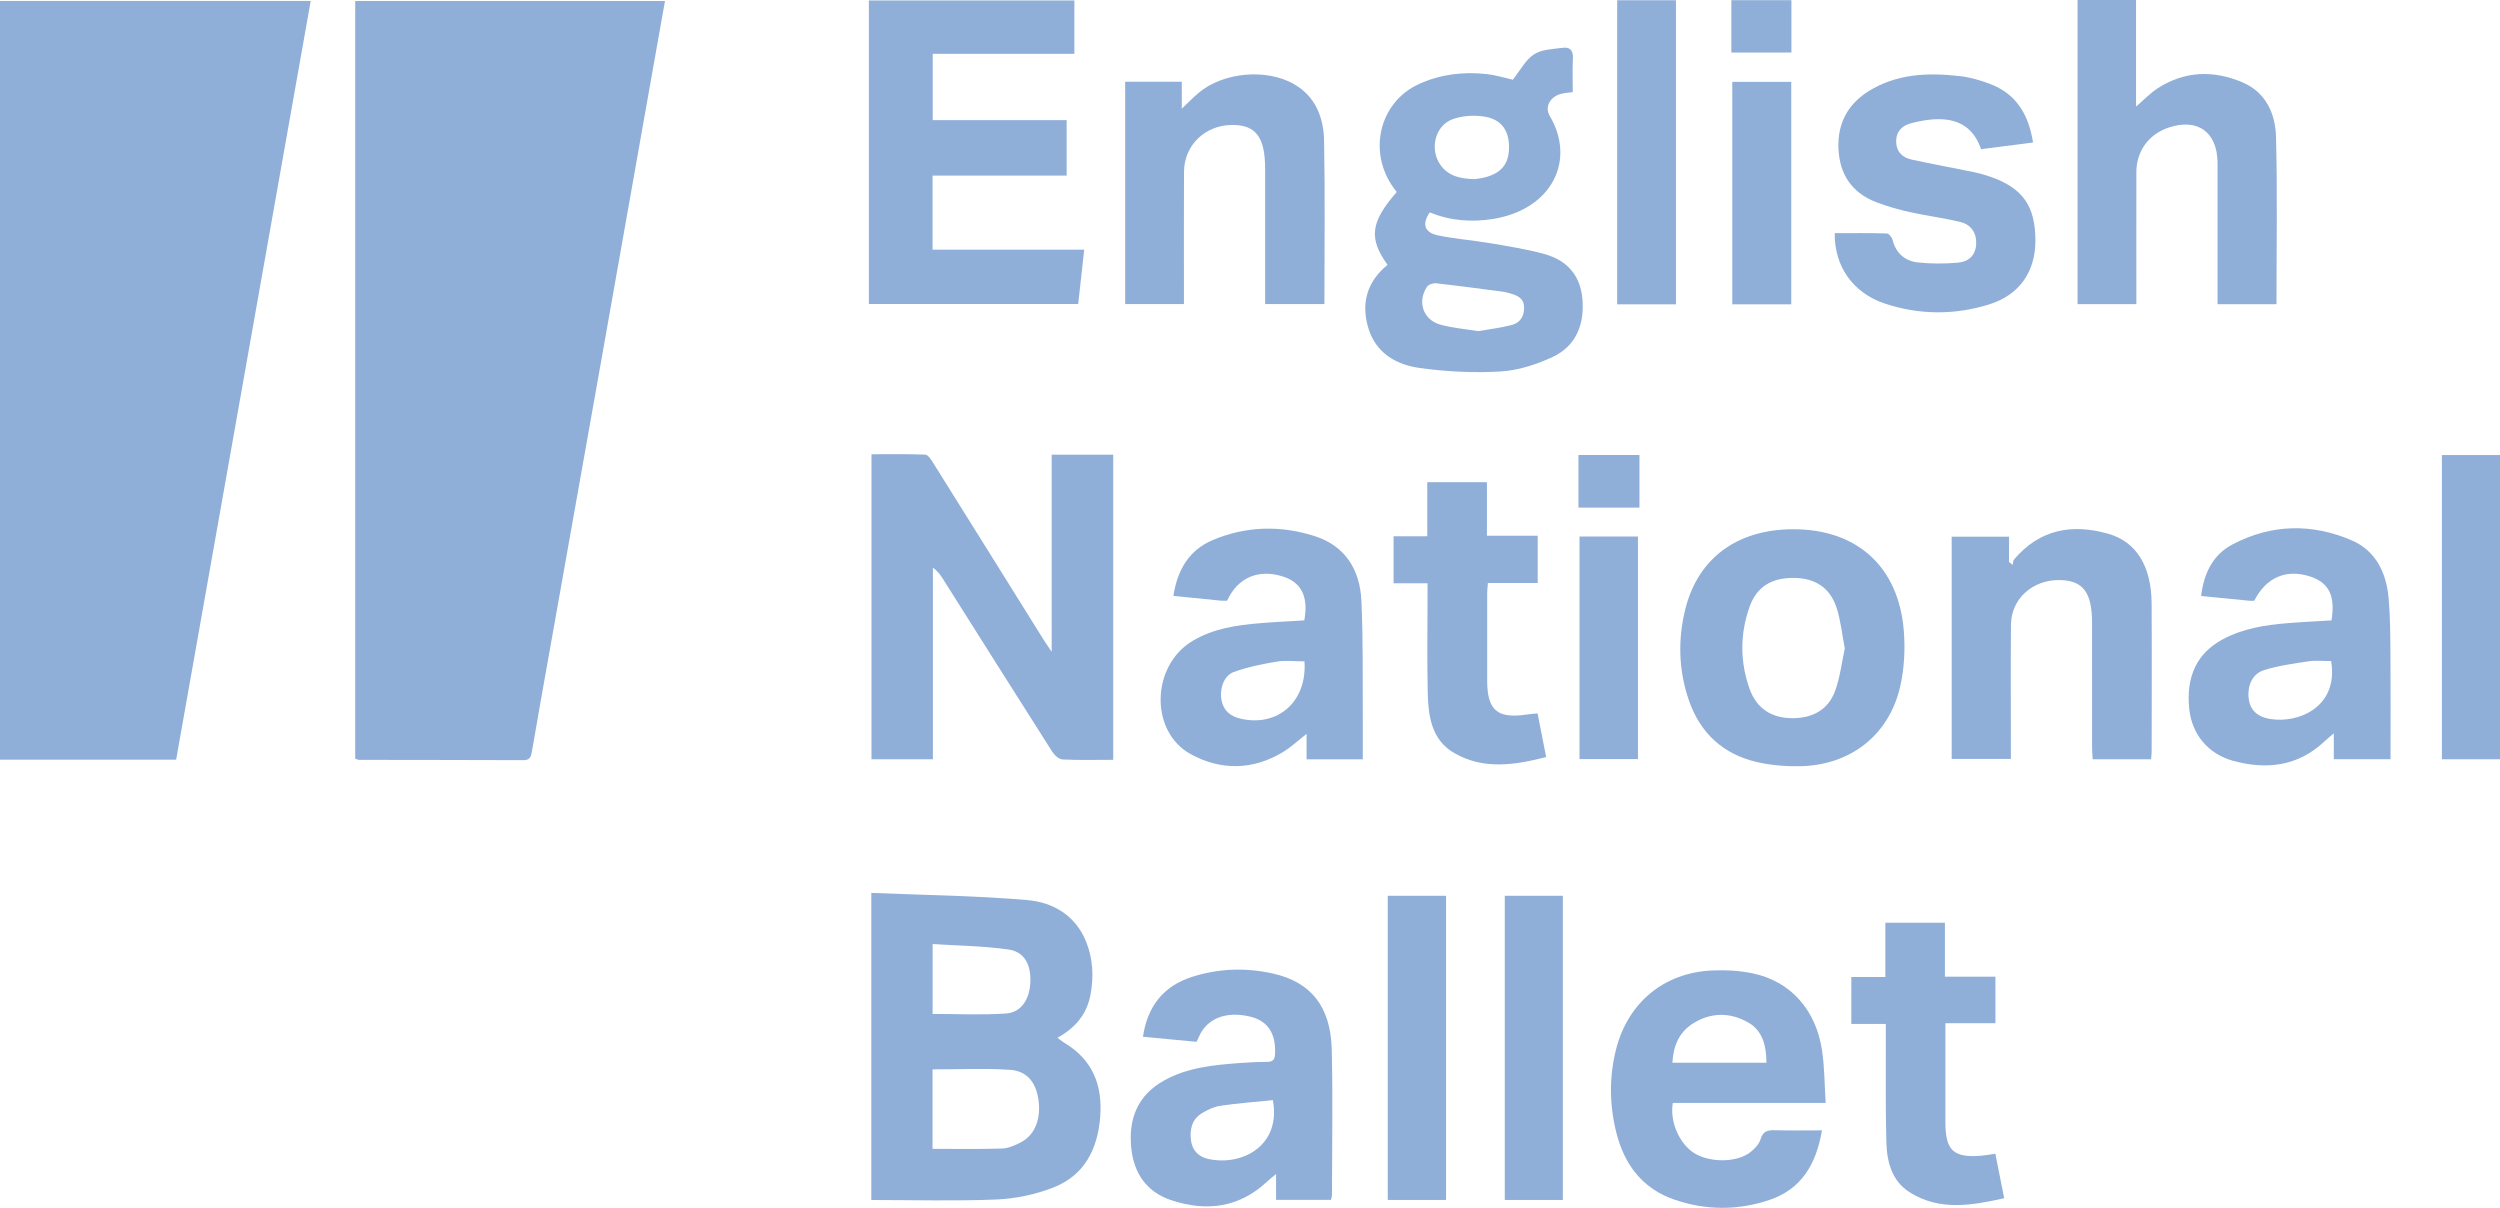
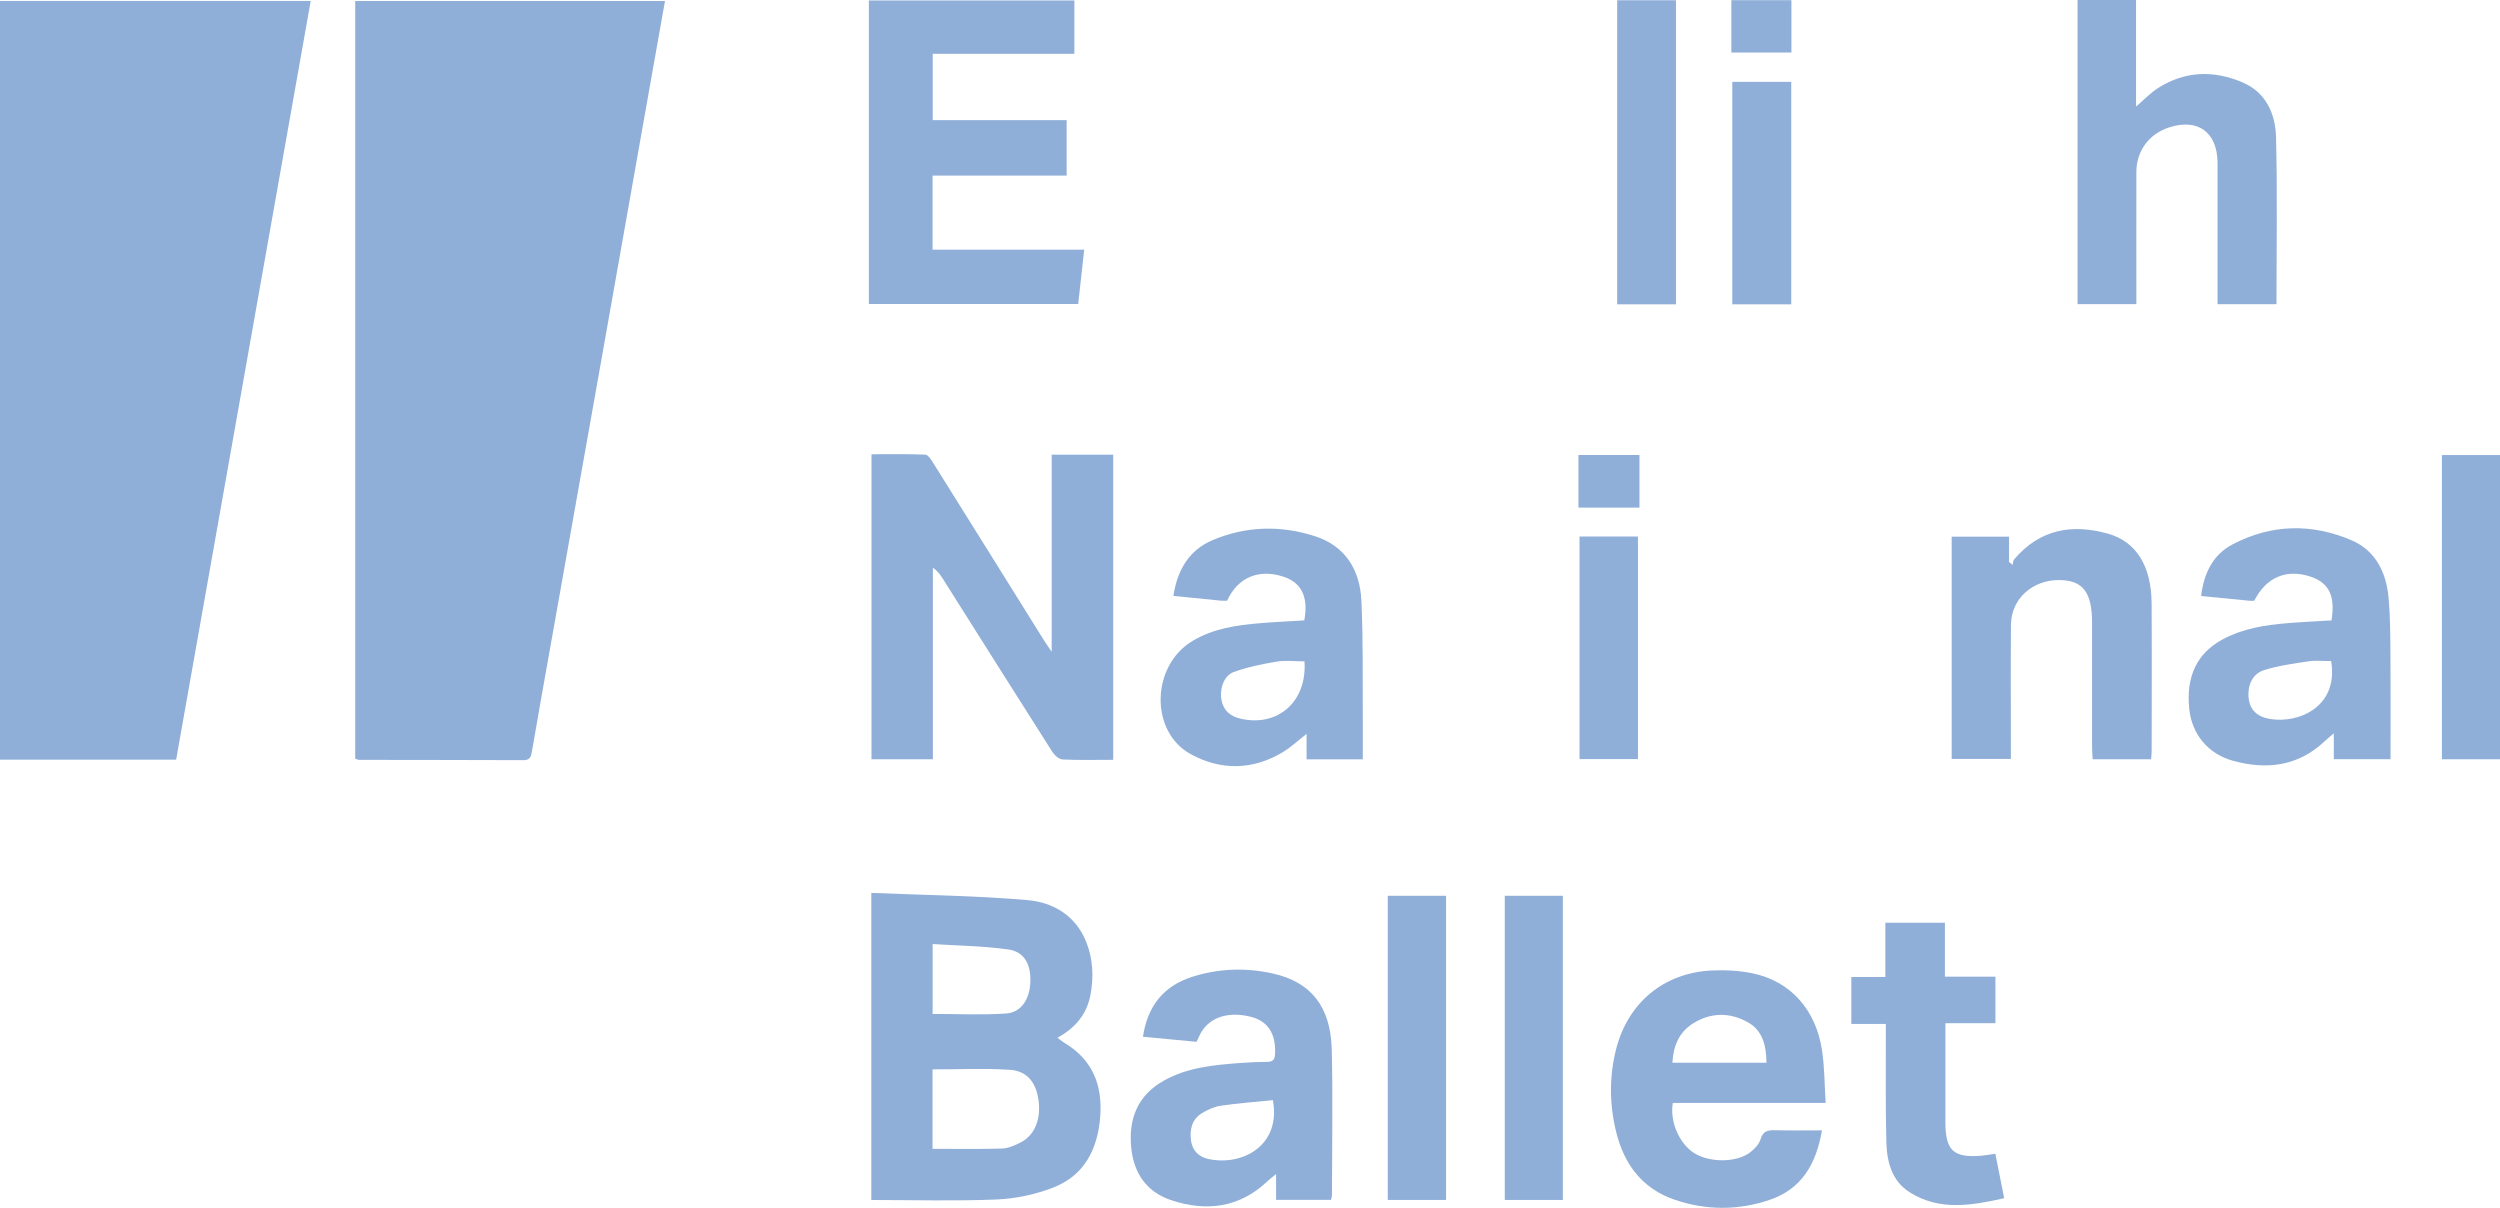
<svg xmlns="http://www.w3.org/2000/svg" width="178" height="86" viewBox="0 0 178 86" fill="none">
  <g id="Layer_1" clip-path="url(#clip0_2047_8185)">
    <path id="Vector" d="M12.541 54.087H0V0.067H22.122C18.926 18.089 15.738 36.063 12.541 54.087Z" fill="#8FAED8" />
    <path id="Vector_2" d="M25.291 54.015V0.072H47.347C47.015 1.94 46.687 3.782 46.36 5.624C45.194 12.213 44.029 18.803 42.859 25.391C41.63 32.314 40.397 39.235 39.166 46.158C38.731 48.602 38.292 51.046 37.875 53.495C37.809 53.878 37.732 54.125 37.273 54.124C33.368 54.109 29.464 54.109 25.56 54.102C25.488 54.102 25.418 54.056 25.289 54.013L25.291 54.015Z" fill="#8FAED8" />
    <path id="Vector_3" d="M79.261 54.099C77.998 54.099 76.827 54.132 75.662 54.074C75.405 54.061 75.083 53.779 74.927 53.533C72.316 49.433 69.727 45.32 67.131 41.21C66.956 40.933 66.77 40.662 66.423 40.422V54.061H62.049V32.343C63.305 32.343 64.592 32.318 65.875 32.37C66.072 32.378 66.293 32.72 66.437 32.95C69.059 37.135 71.67 41.328 74.284 45.517C74.433 45.755 74.594 45.983 74.88 46.412V32.374H79.26V54.097L79.261 54.099Z" fill="#8FAED8" />
    <path id="Vector_4" d="M62.035 63.575C65.789 63.731 69.483 63.769 73.152 64.086C74.98 64.244 76.589 65.183 77.34 67.067C77.824 68.286 77.884 69.564 77.637 70.853C77.372 72.231 76.553 73.194 75.29 73.888C75.504 74.047 75.635 74.165 75.785 74.253C77.782 75.44 78.509 77.252 78.336 79.506C78.157 81.824 77.205 83.699 74.98 84.558C73.72 85.045 72.325 85.346 70.977 85.402C68.019 85.527 65.053 85.44 62.037 85.44V63.572L62.035 63.575ZM66.394 81.797C68.083 81.797 69.712 81.827 71.34 81.776C71.786 81.762 72.25 81.557 72.66 81.348C73.676 80.828 74.131 79.695 73.94 78.316C73.77 77.085 73.137 76.255 71.925 76.173C70.103 76.05 68.266 76.141 66.396 76.141V81.799L66.394 81.797ZM66.402 72.192C68.178 72.192 69.912 72.279 71.632 72.161C72.704 72.087 73.298 71.168 73.359 69.973C73.424 68.698 72.949 67.769 71.806 67.605C70.031 67.35 68.224 67.334 66.402 67.216V72.194V72.192Z" fill="#8FAED8" />
    <path id="Vector_5" d="M61.863 21.645V0.035H76.495V3.831H66.41V8.554H75.946V12.505H66.399V17.774H77.196C77.049 19.109 76.911 20.345 76.767 21.643H61.863V21.645Z" fill="#8FAED8" />
-     <path id="Vector_6" d="M99.449 13.671C97.253 10.981 98.179 7.259 101.051 5.973C102.591 5.283 104.2 5.09 105.853 5.276C106.544 5.354 107.22 5.568 107.711 5.678C108.231 5.027 108.61 4.268 109.221 3.871C109.781 3.507 110.588 3.494 111.294 3.401C111.799 3.335 112.021 3.617 111.992 4.164C111.948 4.945 111.981 5.73 111.981 6.558C111.668 6.603 111.388 6.614 111.124 6.687C110.362 6.898 109.965 7.621 110.341 8.253C112.223 11.424 110.48 14.887 106.374 15.578C104.799 15.842 103.27 15.724 101.799 15.121C101.234 15.929 101.406 16.547 102.358 16.752C103.575 17.013 104.826 17.098 106.055 17.308C107.359 17.53 108.672 17.733 109.945 18.083C111.651 18.551 112.608 19.694 112.686 21.549C112.759 23.301 112.098 24.689 110.552 25.414C109.399 25.955 108.1 26.374 106.843 26.449C104.938 26.563 102.996 26.464 101.104 26.203C99.428 25.974 97.963 25.157 97.422 23.346C96.889 21.564 97.347 20.037 98.793 18.858C97.435 16.964 97.58 15.812 99.45 13.669L99.449 13.671ZM104.985 12.752C105.126 12.73 105.412 12.71 105.686 12.64C106.904 12.331 107.432 11.681 107.443 10.5C107.454 9.334 106.93 8.521 105.753 8.313C105.004 8.181 104.135 8.228 103.425 8.488C102.152 8.954 101.769 10.658 102.577 11.767C103.134 12.531 103.953 12.732 104.985 12.754V12.752ZM105.253 23.577C106.047 23.436 106.871 23.346 107.664 23.132C108.236 22.978 108.533 22.505 108.516 21.873C108.5 21.244 108.059 21.046 107.564 20.902C107.39 20.852 107.213 20.797 107.035 20.773C105.44 20.564 103.847 20.349 102.249 20.17C102.041 20.146 101.717 20.252 101.61 20.411C100.893 21.46 101.316 22.762 102.532 23.109C103.395 23.354 104.31 23.422 105.253 23.578V23.577Z" fill="#8FAED8" />
    <path id="Vector_7" d="M147.92 0H152.087V7.588C152.665 7.093 153.112 6.614 153.646 6.273C155.577 5.04 157.636 4.989 159.689 5.875C161.337 6.585 162.011 8.105 162.053 9.754C162.155 13.704 162.086 17.659 162.086 21.66H157.888V20.815C157.888 17.88 157.888 14.945 157.888 12.009C157.888 11.852 157.889 11.694 157.888 11.538C157.853 9.397 156.473 8.41 154.438 9.072C153.009 9.537 152.113 10.742 152.11 12.249C152.102 15.364 152.109 18.482 152.109 21.654H147.921V0H147.92Z" fill="#8FAED8" />
    <path id="Vector_8" d="M129.987 78.53H119.104C118.873 79.855 119.572 81.444 120.635 82.106C121.752 82.801 123.689 82.785 124.641 82.025C124.937 81.79 125.248 81.464 125.349 81.119C125.525 80.52 125.879 80.46 126.394 80.473C127.476 80.501 128.561 80.481 129.723 80.481C129.318 82.878 128.272 84.654 126.017 85.424C123.759 86.197 121.447 86.186 119.194 85.405C116.94 84.625 115.649 82.911 115.081 80.635C114.592 78.675 114.565 76.691 115.061 74.723C115.904 71.384 118.481 69.245 121.914 69.097C122.868 69.056 123.852 69.108 124.783 69.302C127.481 69.863 129.296 71.883 129.731 74.802C129.91 76.005 129.904 77.236 129.987 78.528V78.53ZM125.772 75.665C125.756 74.466 125.517 73.39 124.457 72.791C123.168 72.061 121.8 72.074 120.532 72.876C119.547 73.5 119.137 74.478 119.076 75.665H125.773H125.772Z" fill="#8FAED8" />
    <path id="Vector_9" d="M170.206 54.056H166.167V52.21C165.867 52.47 165.671 52.628 165.49 52.798C163.606 54.569 161.382 54.815 159.015 54.175C157.203 53.685 156.061 52.266 155.874 50.475C155.633 48.167 156.43 46.5 158.257 45.521C159.687 44.754 161.251 44.501 162.838 44.372C163.895 44.285 164.957 44.237 166.004 44.172C166.284 42.421 165.827 41.493 164.5 41.053C162.788 40.488 161.353 41.099 160.502 42.773C160.383 42.773 160.255 42.784 160.128 42.771C159.018 42.664 157.908 42.552 156.721 42.434C156.909 40.83 157.556 39.498 158.948 38.765C161.707 37.311 164.609 37.249 167.452 38.478C169.155 39.215 169.908 40.776 170.068 42.573C170.19 43.951 170.19 45.344 170.201 46.731C170.22 49.141 170.206 51.55 170.206 54.057V54.056ZM165.978 47.07C165.418 47.07 164.894 47.007 164.392 47.083C163.323 47.243 162.238 47.387 161.212 47.708C160.358 47.976 160.002 48.818 160.106 49.743C160.195 50.523 160.697 51.032 161.612 51.188C163.637 51.533 166.522 50.348 165.978 47.07Z" fill="#8FAED8" />
    <path id="Vector_10" d="M97.031 54.063H93.029V52.252C92.389 52.75 91.898 53.218 91.331 53.557C89.187 54.844 86.931 54.866 84.788 53.7C81.843 52.096 81.958 47.392 84.912 45.632C86.383 44.754 88.03 44.511 89.697 44.373C90.755 44.285 91.815 44.237 92.866 44.171C93.175 42.513 92.671 41.475 91.371 41.056C89.609 40.487 88.131 41.111 87.371 42.769C87.232 42.769 87.078 42.781 86.927 42.767C85.817 42.658 84.709 42.545 83.545 42.427C83.83 40.584 84.657 39.16 86.363 38.446C88.729 37.455 91.182 37.393 93.612 38.173C95.784 38.87 96.825 40.57 96.93 42.75C97.067 45.599 97.01 48.459 97.031 51.313C97.038 52.222 97.031 53.131 97.031 54.064V54.063ZM92.879 47.09C92.184 47.09 91.528 47.005 90.902 47.108C89.864 47.282 88.815 47.491 87.831 47.852C87.131 48.109 86.817 49.069 86.974 49.865C87.124 50.62 87.619 51.012 88.35 51.176C91.004 51.771 93.072 49.939 92.879 47.09Z" fill="#8FAED8" />
    <path id="Vector_11" d="M85.197 74.178C83.91 74.057 82.671 73.94 81.378 73.817C81.707 71.622 82.847 70.207 84.868 69.556C86.768 68.947 88.713 68.882 90.65 69.32C93.344 69.928 94.742 71.67 94.819 74.716C94.906 78.175 94.839 81.637 94.836 85.097C94.836 85.198 94.795 85.297 94.766 85.43H90.857V83.589C90.575 83.824 90.417 83.941 90.278 84.073C88.272 85.991 85.917 86.293 83.394 85.454C81.644 84.872 80.719 83.545 80.542 81.697C80.343 79.626 81.017 77.978 82.87 76.938C84.554 75.994 86.427 75.827 88.299 75.685C88.948 75.636 89.598 75.611 90.247 75.603C90.65 75.598 90.769 75.42 90.786 75.026C90.846 73.569 90.261 72.68 88.999 72.38C87.289 71.975 85.927 72.514 85.364 73.817C85.323 73.912 85.276 74.005 85.195 74.174L85.197 74.178ZM90.627 78.331C89.36 78.46 88.119 78.548 86.893 78.731C86.422 78.802 85.945 79.027 85.537 79.286C84.838 79.727 84.701 80.46 84.802 81.222C84.896 81.914 85.348 82.366 86.007 82.513C88.469 83.063 91.238 81.534 90.627 78.329V78.331Z" fill="#8FAED8" />
-     <path id="Vector_12" d="M127.639 37.682C132.196 37.663 135.18 40.329 135.55 44.902C135.657 46.212 135.586 47.587 135.297 48.865C134.507 52.351 131.73 54.507 128.112 54.556C127.108 54.57 126.076 54.485 125.099 54.26C122.69 53.703 121.045 52.197 120.24 49.838C119.511 47.704 119.455 45.511 120.004 43.336C120.914 39.727 123.701 37.699 127.639 37.682ZM131.35 46.168C131.149 45.134 131.058 44.157 130.758 43.252C130.283 41.822 129.219 41.155 127.71 41.147C126.131 41.138 125.066 41.781 124.56 43.227C123.881 45.164 123.881 47.143 124.582 49.078C125.077 50.446 126.141 51.128 127.598 51.135C129.036 51.141 130.17 50.555 130.669 49.168C131.017 48.2 131.136 47.149 131.35 46.169V46.168Z" fill="#8FAED8" />
    <path id="Vector_13" d="M143.043 38.213V40.015C143.131 40.083 143.216 40.151 143.302 40.219C143.334 40.09 143.326 39.927 143.401 39.836C145.223 37.677 147.548 37.27 150.123 38.009C152.121 38.583 153.177 40.332 153.194 42.951C153.217 46.465 153.2 49.98 153.198 53.494C153.198 53.67 153.173 53.848 153.158 54.058H148.997C148.983 53.771 148.956 53.494 148.956 53.218C148.953 50.359 148.955 47.501 148.955 44.642C148.955 44.536 148.955 44.432 148.955 44.327C148.953 42.178 148.308 41.327 146.658 41.3C144.728 41.268 143.201 42.628 143.182 44.467C143.154 47.351 143.174 50.236 143.174 53.122C143.174 53.407 143.174 53.691 143.174 54.036H138.96V38.209H143.043V38.213Z" fill="#8FAED8" />
-     <path id="Vector_14" d="M144.75 10.147C143.489 10.309 142.264 10.465 141.052 10.621C140.249 8.28 138.215 8.221 136.082 8.77C135.463 8.929 135.012 9.326 135.008 10.045C135.003 10.795 135.441 11.217 136.113 11.364C137.584 11.684 139.067 11.955 140.543 12.257C140.923 12.336 141.3 12.443 141.669 12.569C144.011 13.371 144.919 14.654 144.921 17.138C144.921 19.347 143.779 21 141.639 21.67C139.165 22.443 136.653 22.429 134.193 21.611C131.927 20.858 130.598 18.951 130.634 16.6C131.866 16.6 133.103 16.584 134.338 16.621C134.482 16.625 134.701 16.889 134.747 17.068C134.987 18.028 135.628 18.583 136.546 18.685C137.489 18.791 138.457 18.783 139.404 18.702C140.132 18.641 140.66 18.214 140.704 17.385C140.743 16.621 140.375 16.001 139.578 15.806C138.394 15.514 137.176 15.368 135.985 15.102C135.177 14.922 134.371 14.695 133.599 14.399C131.86 13.734 130.966 12.415 130.897 10.55C130.833 8.809 131.544 7.443 133.008 6.516C135.036 5.234 137.289 5.161 139.57 5.423C140.283 5.505 140.996 5.717 141.673 5.97C143.546 6.669 144.436 8.143 144.753 10.146L144.75 10.147Z" fill="#8FAED8" />
-     <path id="Vector_15" d="M80.113 5.82H84.143V7.736C84.607 7.298 84.964 6.931 85.351 6.604C87.088 5.144 90.159 4.86 92.126 5.987C93.677 6.874 94.243 8.377 94.275 10.027C94.348 13.88 94.298 17.735 94.298 21.649H90.078V20.847C90.078 17.91 90.078 14.972 90.078 12.035C90.078 9.767 89.421 8.889 87.728 8.897C85.803 8.905 84.312 10.338 84.301 12.23C84.285 15.089 84.296 17.947 84.296 20.806C84.296 21.067 84.296 21.328 84.296 21.649H80.112V5.82H80.113Z" fill="#8FAED8" />
-     <path id="Vector_16" d="M101.641 41.53H99.222V38.181H101.622V34.333H105.87V38.143H109.484V41.509H105.938C105.917 41.809 105.887 42.036 105.887 42.263C105.884 44.335 105.881 46.406 105.887 48.478C105.894 50.558 106.604 51.174 108.632 50.884C108.885 50.848 109.14 50.827 109.473 50.791C109.676 51.819 109.872 52.81 110.087 53.903C107.856 54.472 105.659 54.821 103.569 53.632C101.9 52.684 101.689 50.955 101.653 49.247C101.605 46.993 101.641 44.737 101.641 42.482C101.641 42.198 101.641 41.914 101.641 41.532V41.53Z" fill="#8FAED8" />
    <path id="Vector_17" d="M138.477 69.54H142.074V72.853H138.513V74.716C138.513 76.444 138.513 78.175 138.513 79.903C138.513 81.911 139.078 82.442 141.048 82.289C141.357 82.265 141.664 82.204 142.069 82.146C142.267 83.153 142.468 84.164 142.696 85.313C140.372 85.83 138.105 86.237 135.966 84.888C134.701 84.09 134.348 82.726 134.31 81.332C134.243 78.871 134.277 76.408 134.27 73.945C134.27 73.633 134.27 73.321 134.27 72.905H131.815V69.561H134.238V65.7H138.477V69.539V69.54Z" fill="#8FAED8" />
    <path id="Vector_18" d="M102.96 85.436H98.809V63.78H102.96V85.436Z" fill="#8FAED8" />
    <path id="Vector_19" d="M115.144 21.668V0.018H119.328V21.668H115.144Z" fill="#8FAED8" />
    <path id="Vector_20" d="M178 54.06H173.864V32.401H178V54.06Z" fill="#8FAED8" />
    <path id="Vector_21" d="M111.274 85.437H107.14V63.78H111.274V85.437Z" fill="#8FAED8" />
    <path id="Vector_22" d="M123.339 5.829H127.537V21.668H123.339V5.829Z" fill="#8FAED8" />
    <path id="Vector_23" d="M112.462 38.2H116.622V54.048H112.462V38.2Z" fill="#8FAED8" />
    <path id="Vector_24" d="M116.729 36.142H112.387V32.397H116.729V36.142Z" fill="#8FAED8" />
    <path id="Vector_25" d="M123.273 3.74V0.013H127.549V3.74H123.273Z" fill="#8FAED8" />
  </g>
  <defs>
    <clipPath id="clip0_2047_8185">
      <rect width="178" height="86" fill="white" />
    </clipPath>
  </defs>
</svg>